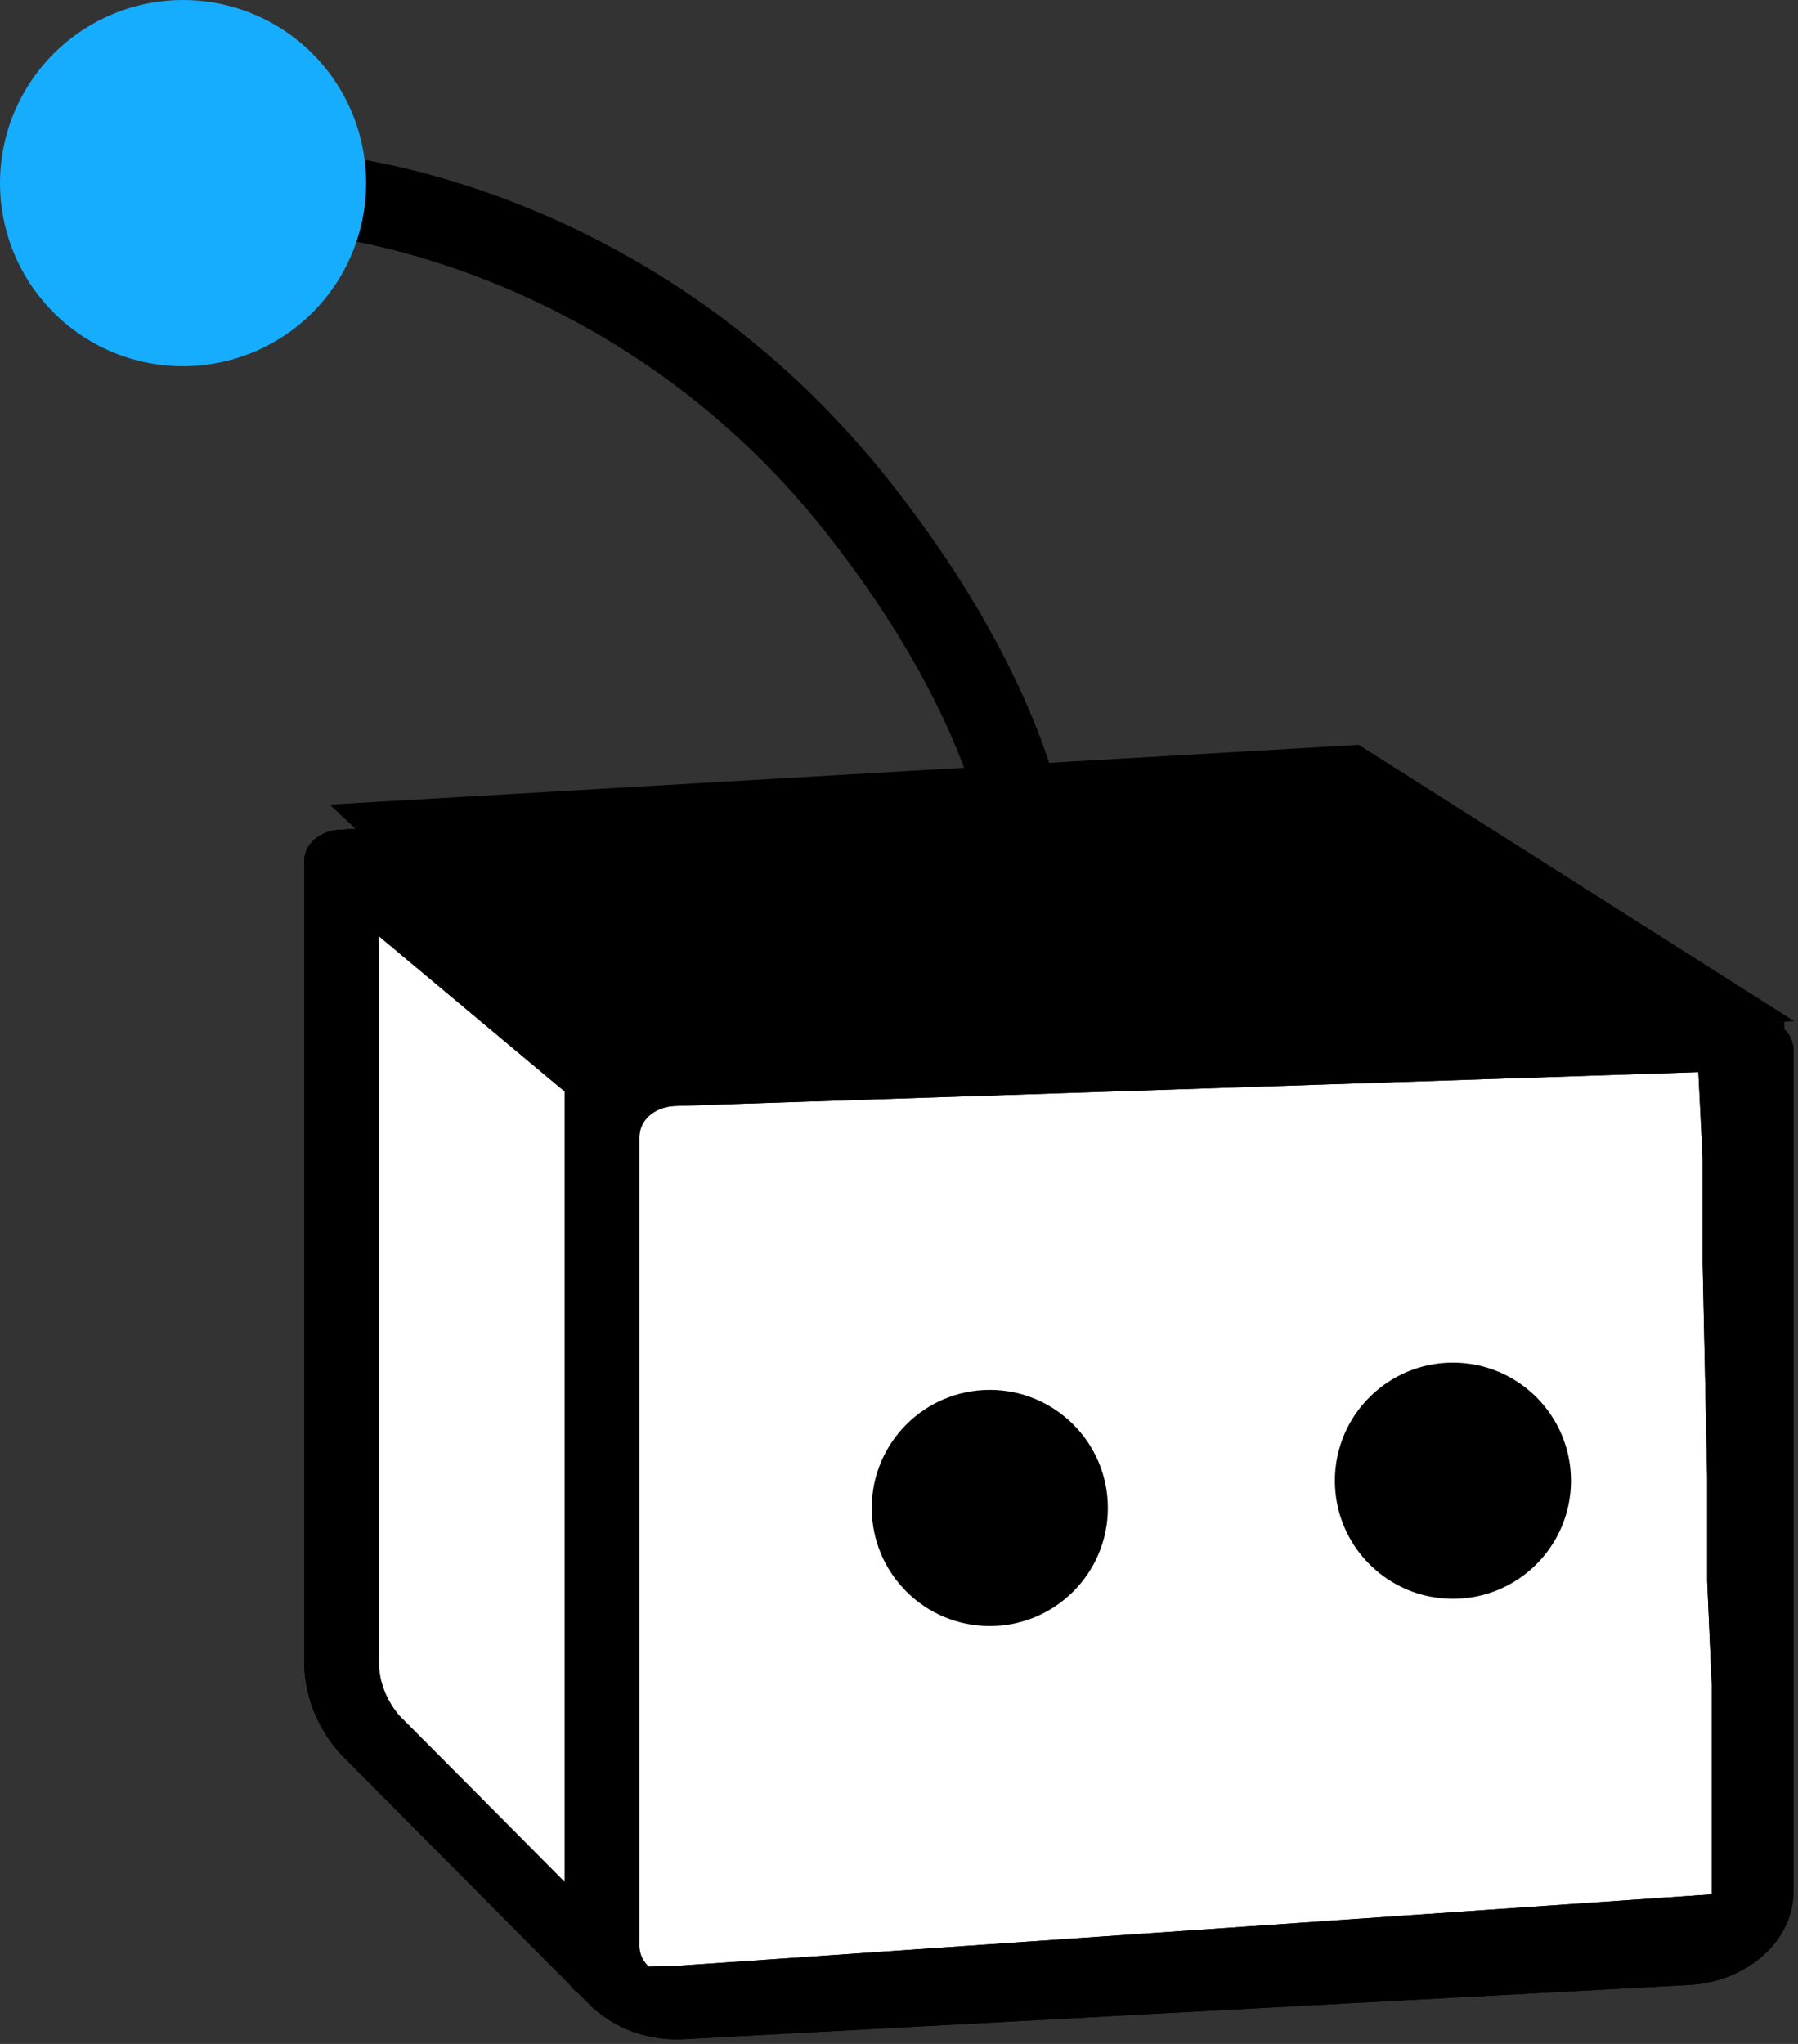
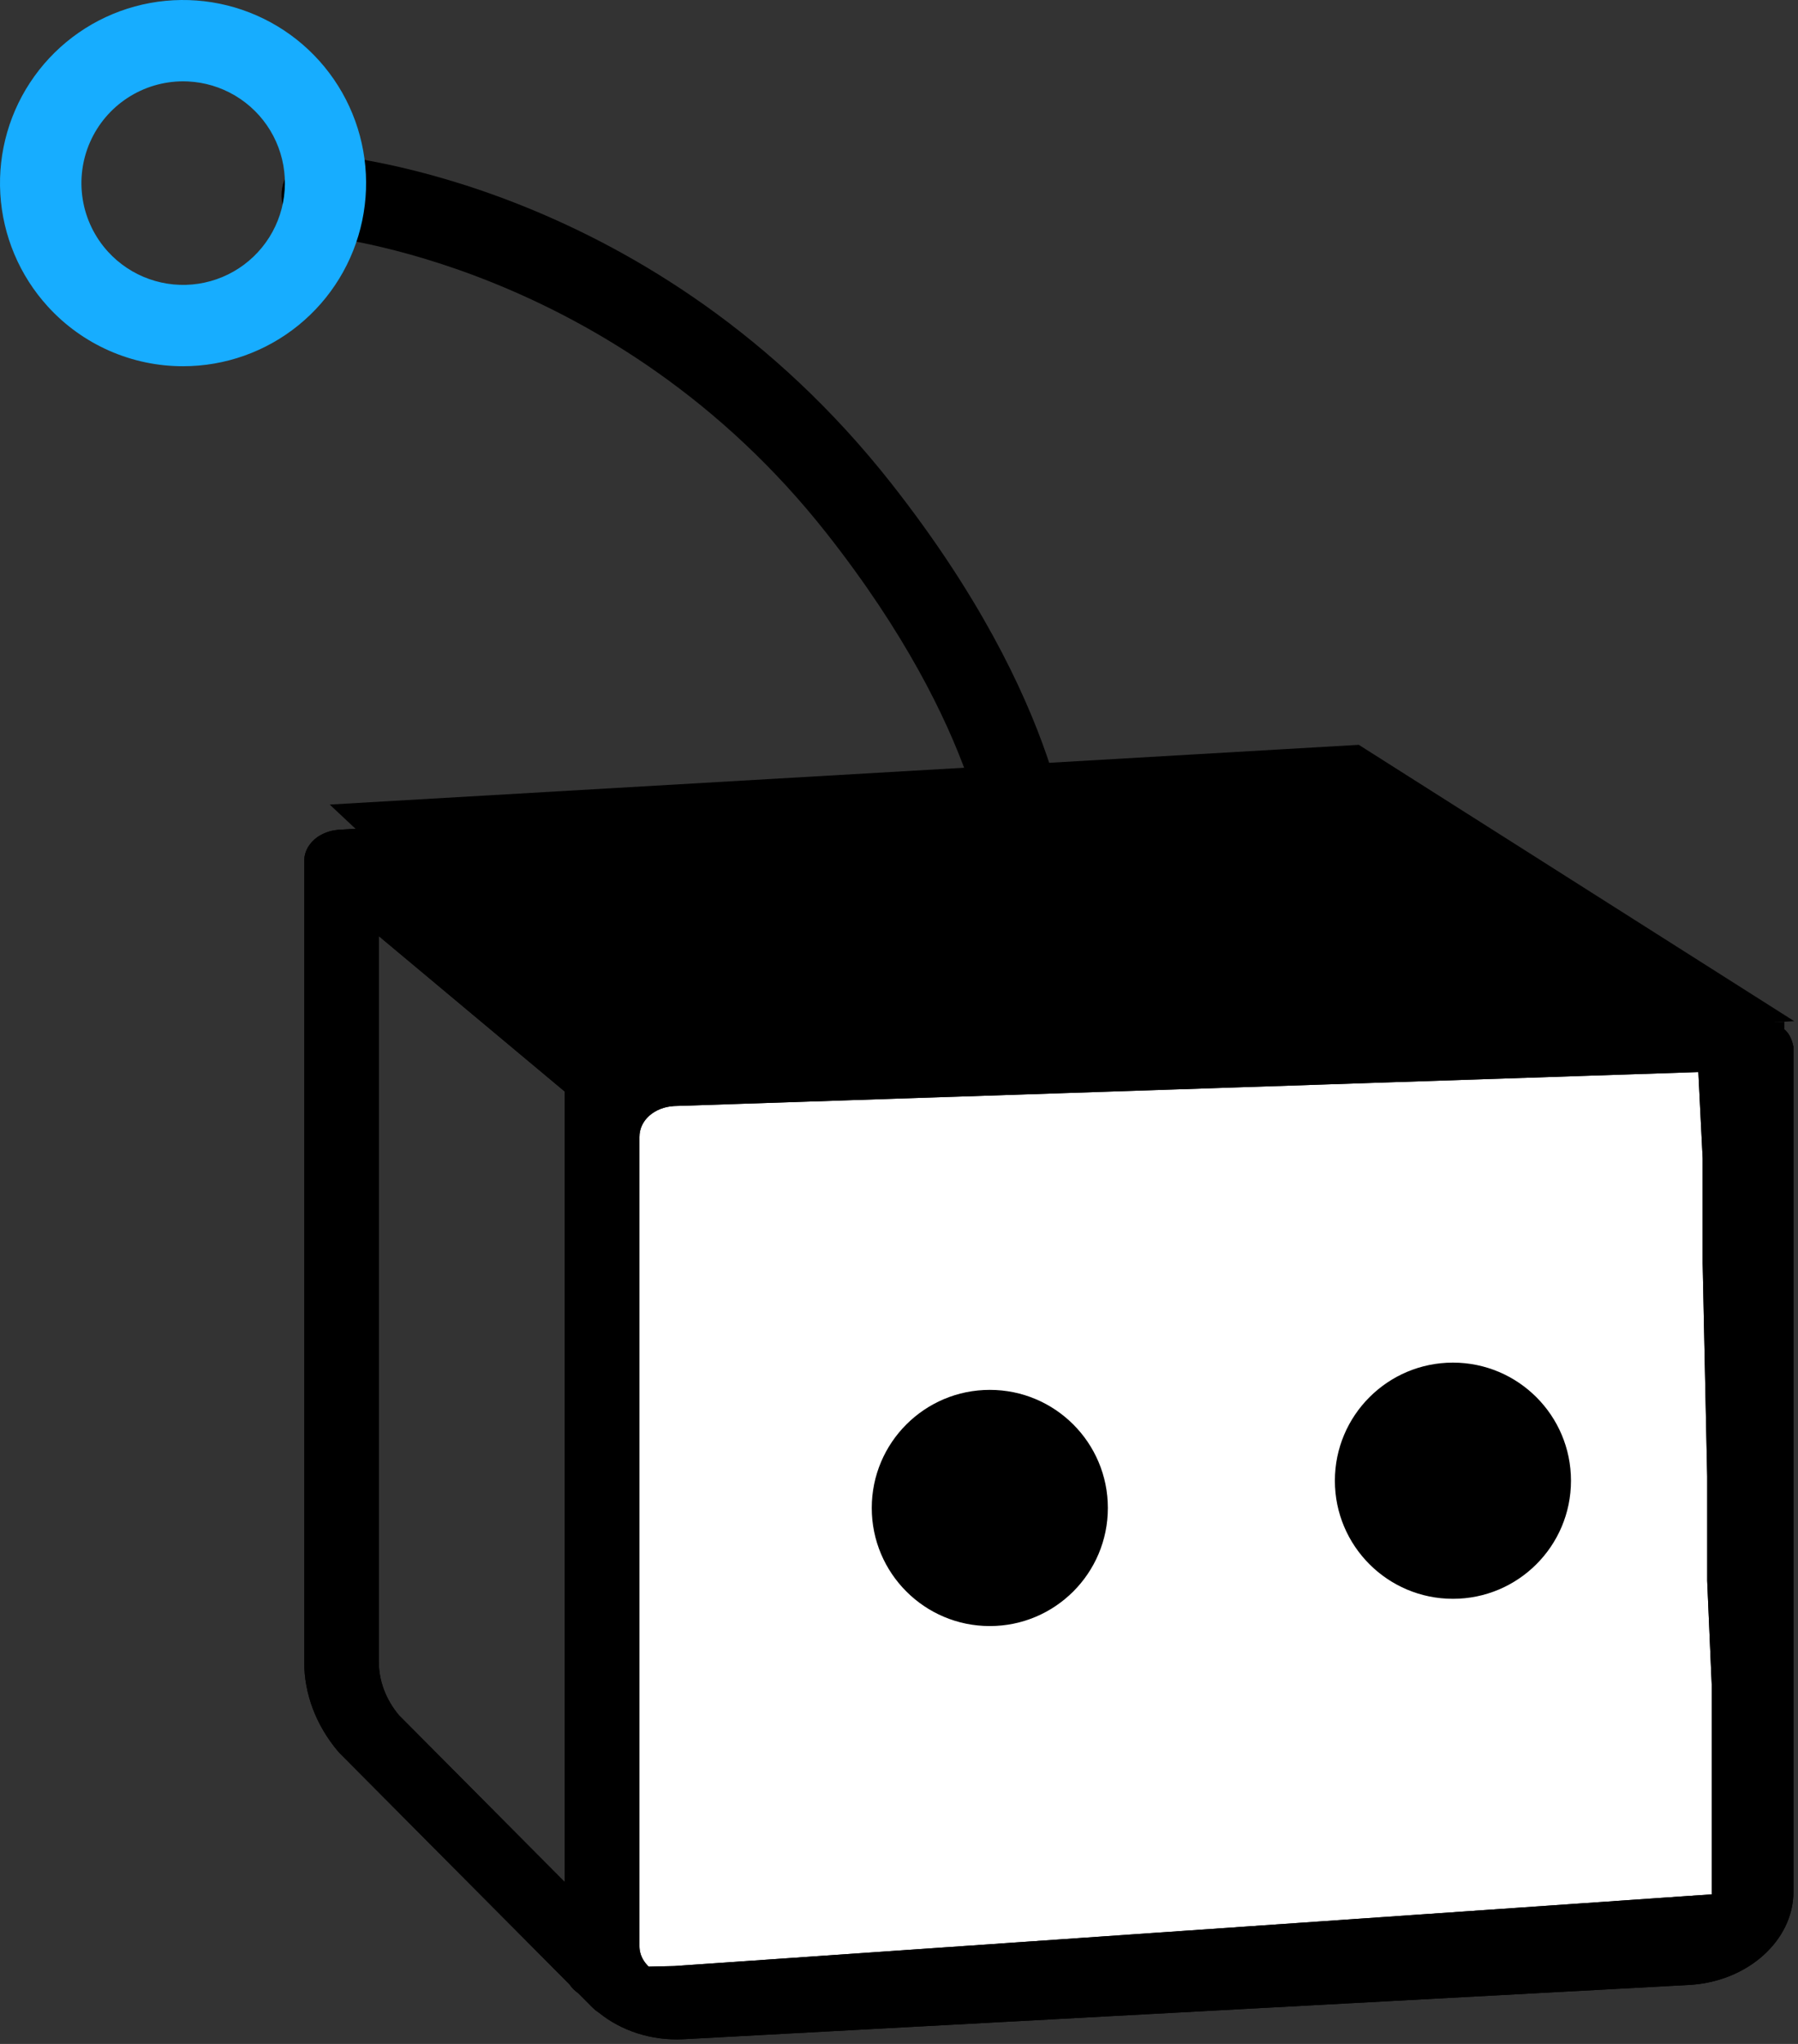
<svg xmlns="http://www.w3.org/2000/svg" width="198" height="225" viewBox="0 0 198 225" fill="none">
  <rect x="0" y="0" width="198" height="225" fill="#333333" stroke="none" />
  <path d="M68 117.962V219L196 211.783V113L68 117.962Z" fill="white" stroke="black" />
  <path d="M149.5 82.5L37.5 89L69.5 119L196 112L149.5 82.5Z" fill="black" stroke="black" />
-   <path d="M68 118.635L39 95V188.094L68 218V118.635Z" fill="white" stroke="black" />
  <path d="M109 179C116.18 179 122 173.18 122 166C122 158.82 116.18 153 109 153C101.82 153 96 158.82 96 166C96 173.18 101.82 179 109 179Z" fill="black" />
  <path d="M113.496 100C113.538 100 113.582 100 113.625 100C114.811 99.97 115.937 99.473 116.756 98.617C117.576 97.762 118.023 96.617 117.999 95.434C117.983 94.721 117.411 77.689 98.148 53.209C72.137 20.151 37.299 17.124 35.829 17.012C34.641 16.926 33.468 17.312 32.566 18.087C31.664 18.861 31.105 19.96 31.014 21.144C30.922 22.328 31.303 23.5 32.075 24.404C32.847 25.308 33.947 25.87 35.133 25.967C35.646 26.011 67.66 29.009 91.065 58.753C108.259 80.606 108.991 95.506 109 95.656C109.042 96.819 109.533 97.921 110.371 98.73C111.209 99.54 112.329 99.995 113.496 100Z" fill="black" />
  <path d="M187.5 117.5C190.103 117.36 189.783 116.796 189.783 119.202L192.602 214.219C192.602 216.4 187.824 215.71 185.456 215.837L74.795 218.136C73.486 218.207 72.284 217.833 71.396 217.144L71.389 217.139L71.382 217.133L71.374 217.126L189 209V185.5L188.5 174V162.5L188 139V127.5L187.5 117.5ZM187.5 117.5L74.214 121.254C71.844 121.382 69.914 122.985 69.914 125.171V214.219C69.914 215.348 70.448 216.308 71.25 216.996L191 214.219L190 165.5L187.5 117.5ZM37.341 91.843L142.152 85.5C146.932 85.21 151.679 86.358 155.52 88.727L189.293 109.544L189.317 109.559L189.343 109.571C189.609 109.695 189.853 109.846 190.07 110.019L190.093 110.037L190.118 110.053L192.102 111.276L192.103 111.277C192.309 111.405 191.937 111.599 192.103 111.757L192.69 111.735L192.722 111.757C195.333 113.575 196.5 112.999 197 115.285V208.251C197 213.292 192.217 217.673 185.959 218.01L75.271 223.98C71.796 224.166 68.586 223.051 66.276 221.177L66.253 221.158L66.228 221.143C66.004 221.002 65.802 220.841 65.626 220.664L64.024 219.057L63.993 219.026L63.958 219.001C63.619 218.765 63.341 218.482 63.133 218.17L63.106 218.129L63.072 218.094L37.764 192.642L37.762 192.641C37.702 192.579 37.645 192.516 37.591 192.452L37.59 192.451C35.245 189.654 34 186.331 34 182.944V94.768C34.001 94.717 34.003 94.666 34.007 94.616L34.008 94.597V94.582C34.013 94.516 34.021 94.449 34.032 94.382C34.037 94.356 34.043 94.329 34.05 94.303L34.052 94.292L34.054 94.281C34.086 94.124 34.132 93.968 34.195 93.816L34.209 93.792L34.223 93.761C34.252 93.693 34.285 93.625 34.321 93.559C34.335 93.535 34.349 93.511 34.364 93.487C34.404 93.424 34.447 93.361 34.492 93.3L34.497 93.294L34.502 93.287C34.515 93.269 34.528 93.251 34.541 93.233C34.587 93.173 34.635 93.114 34.686 93.056C34.703 93.038 34.72 93.02 34.737 93.002L34.744 92.996C34.793 92.945 34.843 92.894 34.896 92.845L34.903 92.84L34.909 92.833C34.94 92.803 34.972 92.772 35.004 92.743C35.058 92.699 35.113 92.657 35.17 92.616L35.186 92.604L35.201 92.591C35.212 92.582 35.222 92.574 35.232 92.565C35.294 92.52 35.359 92.477 35.425 92.435C35.451 92.422 35.477 92.409 35.503 92.396L35.516 92.389L35.53 92.381C35.701 92.282 35.884 92.195 36.075 92.121C36.107 92.109 36.14 92.097 36.173 92.086L36.185 92.081C36.24 92.061 36.296 92.041 36.353 92.023C36.437 91.997 36.523 91.974 36.609 91.953C36.648 91.945 36.687 91.937 36.726 91.93L36.739 91.928L36.751 91.925C36.784 91.917 36.816 91.91 36.849 91.903C36.934 91.889 37.02 91.877 37.106 91.868L37.115 91.868L37.124 91.866C37.17 91.86 37.216 91.854 37.261 91.849C37.288 91.847 37.315 91.845 37.341 91.843ZM176.067 109.81L177.652 109.723L176.295 108.886L151.162 93.389C148.715 91.88 145.704 91.154 142.687 91.337L46.819 97.145L45.572 97.221L46.536 98.027L63.631 112.32L63.767 112.434H63.778C66.377 114.537 69.894 115.619 73.474 115.424L176.067 109.81ZM42.02 102.651L41.217 101.98V103.036V182.944C41.217 185.173 42.044 187.326 43.543 189.128L43.557 189.144L43.572 189.159L61.86 207.554L62.697 208.395V207.2V120.166V119.93L62.518 119.781L58.466 116.395L42.02 102.651ZM71.29 217.044C71.307 217.065 71.333 217.093 71.369 217.122L71.273 217.022C71.277 217.028 71.283 217.035 71.29 217.044Z" fill="black" />
  <path d="M187.5 117.5C190.103 117.36 189.783 116.796 189.783 119.202L192.602 214.219C192.602 216.4 187.824 215.71 185.456 215.837M187.5 117.5L74.214 121.254C71.844 121.382 69.914 122.985 69.914 125.171V214.219C69.914 215.348 70.448 216.308 71.25 216.996L191 214.219L190 165.5L187.5 117.5ZM187.5 117.5L188 127.5V139L188.5 162.5V174L189 185.5V209M185.456 215.837L189 209M185.456 215.837L74.795 218.136C73.486 218.207 72.284 217.833 71.396 217.144L71.389 217.139L71.382 217.133L71.374 217.126L189 209M142.152 85.5L37.341 91.843C37.315 91.845 37.288 91.847 37.261 91.849C37.216 91.854 37.17 91.86 37.124 91.866L37.115 91.868L37.106 91.868C37.02 91.877 36.934 91.889 36.849 91.903C36.816 91.91 36.784 91.917 36.751 91.925L36.739 91.928L36.726 91.93C36.687 91.937 36.648 91.945 36.609 91.953C36.523 91.974 36.437 91.997 36.353 92.023C36.296 92.041 36.24 92.061 36.185 92.081L36.173 92.086C36.14 92.097 36.107 92.109 36.075 92.121C35.884 92.195 35.701 92.282 35.53 92.381L35.516 92.389L35.503 92.396C35.477 92.409 35.451 92.422 35.425 92.435C35.359 92.477 35.294 92.52 35.232 92.565C35.222 92.574 35.212 92.582 35.201 92.591L35.186 92.604L35.17 92.616C35.113 92.657 35.058 92.699 35.004 92.743C34.972 92.772 34.94 92.803 34.909 92.833L34.903 92.84L34.896 92.845C34.843 92.894 34.793 92.945 34.744 92.996L34.737 93.002C34.72 93.02 34.703 93.038 34.686 93.056C34.635 93.114 34.587 93.173 34.541 93.233C34.528 93.251 34.515 93.269 34.502 93.287L34.497 93.294L34.492 93.3C34.447 93.361 34.404 93.424 34.364 93.487C34.349 93.511 34.335 93.535 34.321 93.559C34.285 93.625 34.252 93.693 34.223 93.761L34.209 93.792L34.195 93.816C34.132 93.968 34.086 94.124 34.054 94.281L34.052 94.292L34.05 94.303C34.043 94.329 34.037 94.356 34.032 94.382C34.021 94.449 34.013 94.516 34.008 94.582V94.597L34.007 94.616C34.003 94.666 34.001 94.717 34 94.768V182.944C34 186.331 35.245 189.654 37.59 192.451L37.591 192.452C37.645 192.516 37.702 192.579 37.762 192.641L37.764 192.642L63.072 218.094L63.106 218.129L63.133 218.17C63.341 218.482 63.619 218.765 63.958 219.001L63.993 219.026L64.024 219.057L65.626 220.664C65.802 220.841 66.004 221.002 66.228 221.143L66.253 221.158L66.276 221.177C68.586 223.051 71.796 224.166 75.271 223.98L185.959 218.01C192.217 217.673 197 213.292 197 208.251V115.285C196.5 112.999 195.333 113.575 192.722 111.757L192.69 111.735L192.103 111.757C191.937 111.599 192.309 111.405 192.103 111.277L192.102 111.276L190.118 110.053L190.093 110.037L190.07 110.019C189.853 109.846 189.609 109.695 189.343 109.571L189.317 109.559L189.293 109.544L155.52 88.727C151.679 86.358 146.932 85.21 142.152 85.5ZM142.152 85.5L142.123 83M176.067 109.81L177.652 109.723L176.295 108.886L151.162 93.389C148.715 91.88 145.704 91.154 142.687 91.337L46.819 97.145L45.572 97.221L46.536 98.027L63.631 112.32L63.767 112.434H63.778C66.377 114.537 69.894 115.619 73.474 115.424L176.067 109.81ZM42.02 102.651L41.217 101.98V103.036V182.944C41.217 185.173 42.044 187.326 43.543 189.128L43.557 189.144L43.572 189.159L61.86 207.554L62.697 208.395V207.2V120.166V119.93L62.518 119.781L58.466 116.395L42.02 102.651ZM71.29 217.044C71.307 217.065 71.333 217.093 71.369 217.122L71.273 217.022C71.277 217.028 71.283 217.035 71.29 217.044Z" stroke="black" />
  <path d="M187.5 117.5C190.103 117.36 189.783 116.796 189.783 119.202L192.602 214.219C192.602 216.4 187.824 215.71 185.456 215.837M187.5 117.5L74.214 121.254C71.844 121.382 69.914 122.985 69.914 125.171V214.219C69.914 215.348 70.448 216.308 71.25 216.996L191 214.219L190 165.5L187.5 117.5ZM187.5 117.5L188 127.5V139L188.5 162.5V174L189 185.5V209M185.456 215.837L189 209M185.456 215.837L74.795 218.136C73.486 218.207 72.284 217.833 71.396 217.144L71.389 217.139L71.382 217.133L71.374 217.126L189 209M142.152 85.5L37.341 91.843C37.315 91.845 37.288 91.847 37.261 91.849C37.216 91.854 37.17 91.86 37.124 91.866L37.115 91.868L37.106 91.868C37.02 91.877 36.934 91.889 36.849 91.903C36.816 91.91 36.784 91.917 36.751 91.925L36.739 91.928L36.726 91.93C36.687 91.937 36.648 91.945 36.609 91.953C36.523 91.974 36.437 91.997 36.353 92.023C36.296 92.041 36.24 92.061 36.185 92.081L36.173 92.086C36.14 92.097 36.107 92.109 36.075 92.121C35.884 92.195 35.701 92.282 35.53 92.381L35.516 92.389L35.503 92.396C35.477 92.409 35.451 92.422 35.425 92.435C35.359 92.477 35.294 92.52 35.232 92.565C35.222 92.574 35.212 92.582 35.201 92.591L35.186 92.604L35.17 92.616C35.113 92.657 35.058 92.699 35.004 92.743C34.972 92.772 34.94 92.803 34.909 92.833L34.903 92.84L34.896 92.845C34.843 92.894 34.793 92.945 34.744 92.996L34.737 93.002C34.72 93.02 34.703 93.038 34.686 93.056C34.635 93.114 34.587 93.173 34.541 93.233C34.528 93.251 34.515 93.269 34.502 93.287L34.497 93.294L34.492 93.3C34.447 93.361 34.404 93.424 34.364 93.487C34.349 93.511 34.335 93.535 34.321 93.559C34.285 93.625 34.252 93.693 34.223 93.761L34.209 93.792L34.195 93.816C34.132 93.968 34.086 94.124 34.054 94.281L34.052 94.292L34.05 94.303C34.043 94.329 34.037 94.356 34.032 94.382C34.021 94.449 34.013 94.516 34.008 94.582V94.597L34.007 94.616C34.003 94.666 34.001 94.717 34 94.768V182.944C34 186.331 35.245 189.654 37.59 192.451L37.591 192.452C37.645 192.516 37.702 192.579 37.762 192.641L37.764 192.642L63.072 218.094L63.106 218.129L63.133 218.17C63.341 218.482 63.619 218.765 63.958 219.001L63.993 219.026L64.024 219.057L65.626 220.664C65.802 220.841 66.004 221.002 66.228 221.143L66.253 221.158L66.276 221.177C68.586 223.051 71.796 224.166 75.271 223.98L185.959 218.01C192.217 217.673 197 213.292 197 208.251V115.285C196.5 112.999 195.333 113.575 192.722 111.757L192.69 111.735L192.103 111.757C191.937 111.599 192.309 111.405 192.103 111.277L192.102 111.276L190.118 110.053L190.093 110.037L190.07 110.019C189.853 109.846 189.609 109.695 189.343 109.571L189.317 109.559L189.293 109.544L155.52 88.727C151.679 86.358 146.932 85.21 142.152 85.5ZM142.152 85.5L142.123 83M176.067 109.81L177.652 109.723L176.295 108.886L151.162 93.389C148.715 91.88 145.704 91.154 142.687 91.337L46.819 97.145L45.572 97.221L46.536 98.027L63.631 112.32L63.767 112.434H63.778C66.377 114.537 69.894 115.619 73.474 115.424L176.067 109.81ZM42.02 102.651L41.217 101.98V103.036V182.944C41.217 185.173 42.044 187.326 43.543 189.128L43.557 189.144L43.572 189.159L61.86 207.554L62.697 208.395V207.2V120.166V119.93L62.518 119.781L58.466 116.395L42.02 102.651ZM71.29 217.044C71.307 217.065 71.333 217.093 71.369 217.122L71.273 217.022C71.277 217.028 71.283 217.035 71.29 217.044Z" stroke="black" />
-   <path d="M20.17 35.844C11.508 35.844 4.485 28.821 4.485 20.159C4.485 11.496 11.508 4.473 20.17 4.473C28.833 4.473 35.856 11.496 35.856 20.159C35.856 28.821 28.833 35.844 20.17 35.844Z" fill="#17ADFF" />
  <path d="M20.179 40.316C24.803 40.311 29.284 38.717 32.871 35.801C36.459 32.885 38.935 28.824 39.886 24.3C40.835 19.775 40.201 15.061 38.089 10.949C35.977 6.836 32.515 3.575 28.284 1.711C24.053 -0.153 19.311 -0.506 14.85 0.711C10.39 1.929 6.484 4.642 3.787 8.397C1.089 12.152 -0.236 16.719 0.034 21.335C0.304 25.95 2.153 30.332 5.269 33.747C7.159 35.821 9.462 37.477 12.03 38.608C14.598 39.739 17.373 40.321 20.179 40.316ZM20.158 8.954C20.334 8.954 20.509 8.959 20.686 8.966C22.527 9.051 24.318 9.588 25.901 10.531C27.484 11.473 28.811 12.791 29.763 14.369C30.715 15.946 31.263 17.734 31.359 19.574C31.455 21.414 31.096 23.249 30.313 24.917C29.53 26.585 28.348 28.034 26.872 29.136C25.395 30.238 23.67 30.959 21.848 31.235C20.027 31.511 18.165 31.334 16.428 30.718C14.692 30.103 13.134 29.069 11.892 27.708C10.429 26.104 9.464 24.109 9.113 21.966C8.763 19.824 9.043 17.626 9.918 15.639C10.794 13.652 12.228 11.963 14.046 10.776C15.864 9.589 17.987 8.956 20.158 8.954V8.954Z" fill="#17ADFF" />
  <path d="M160 176C167.18 176 173 170.18 173 163C173 155.82 167.18 150 160 150C152.82 150 147 155.82 147 163C147 170.18 152.82 176 160 176Z" fill="black" />
</svg>